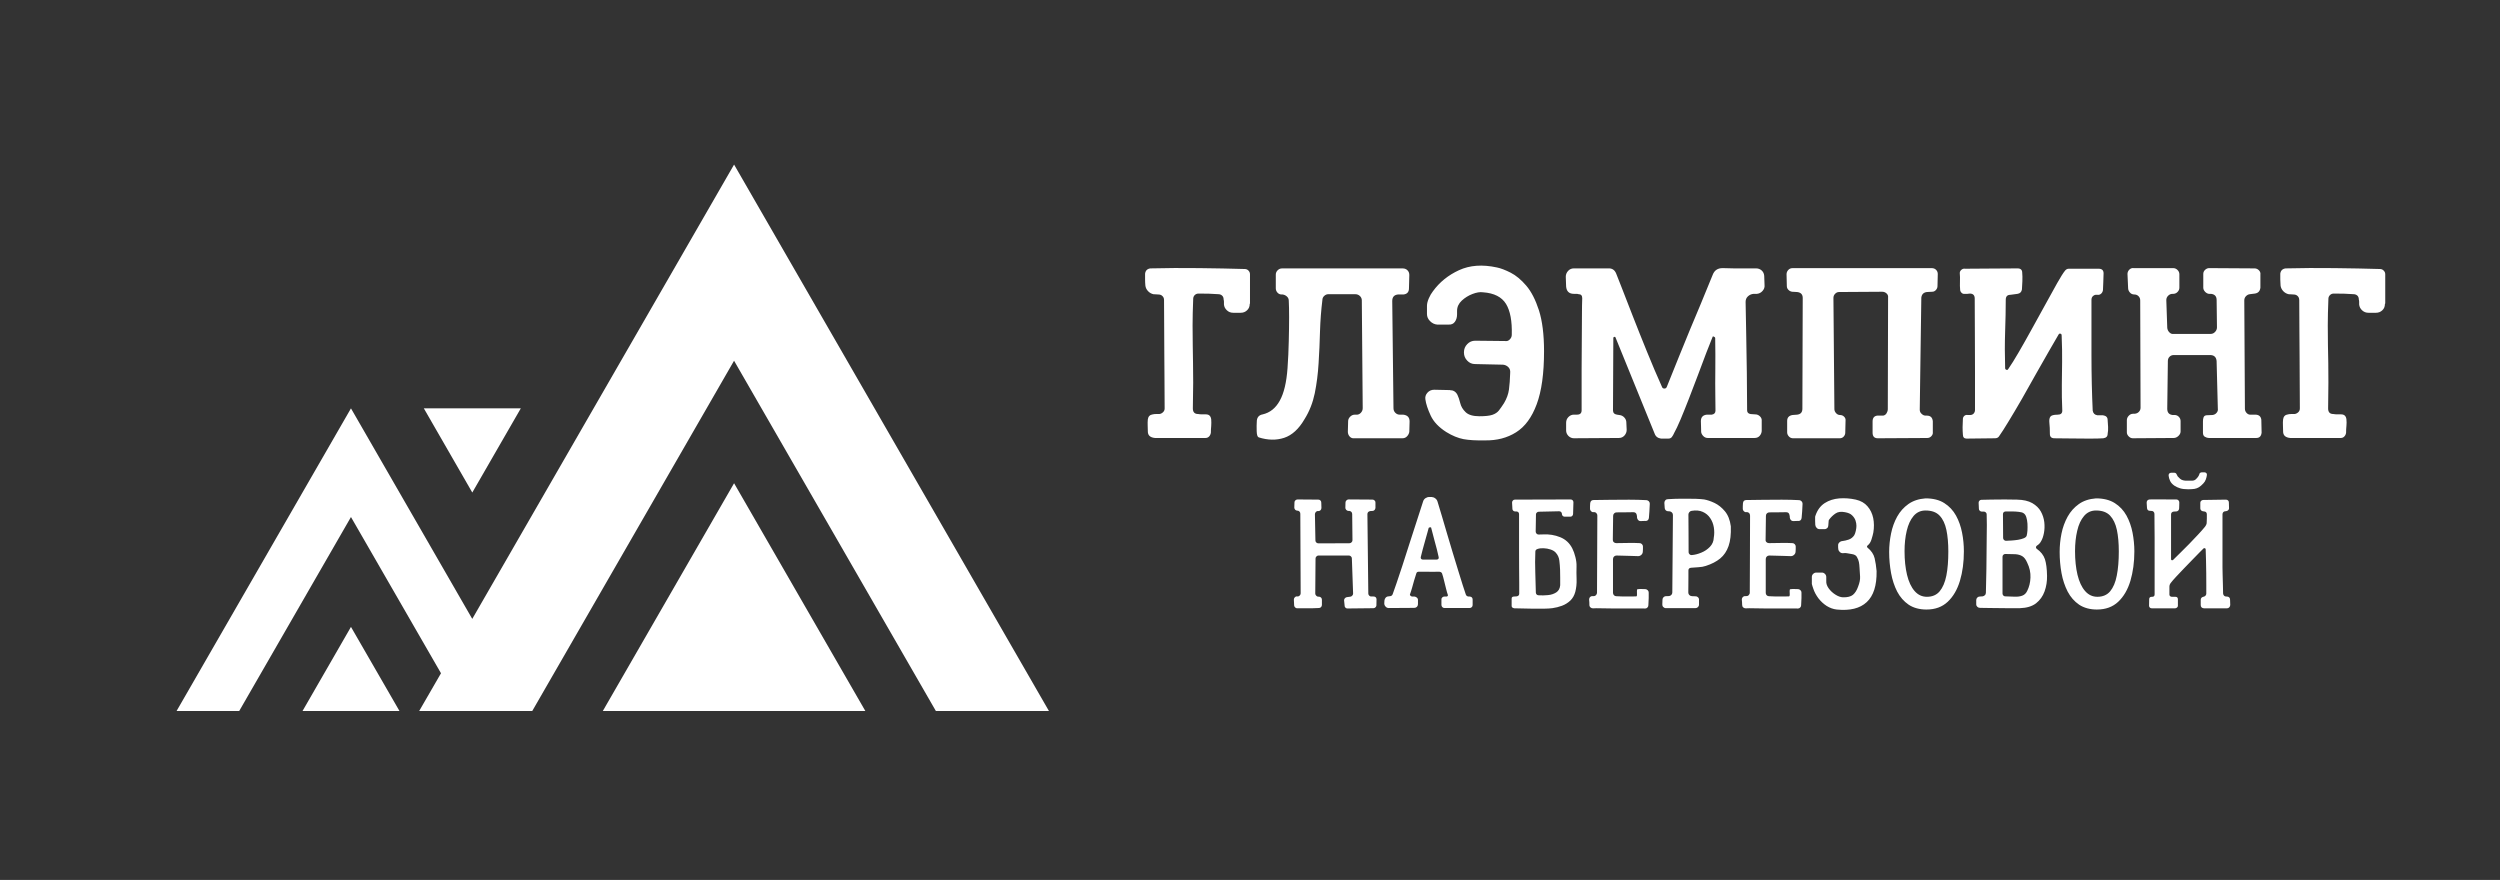
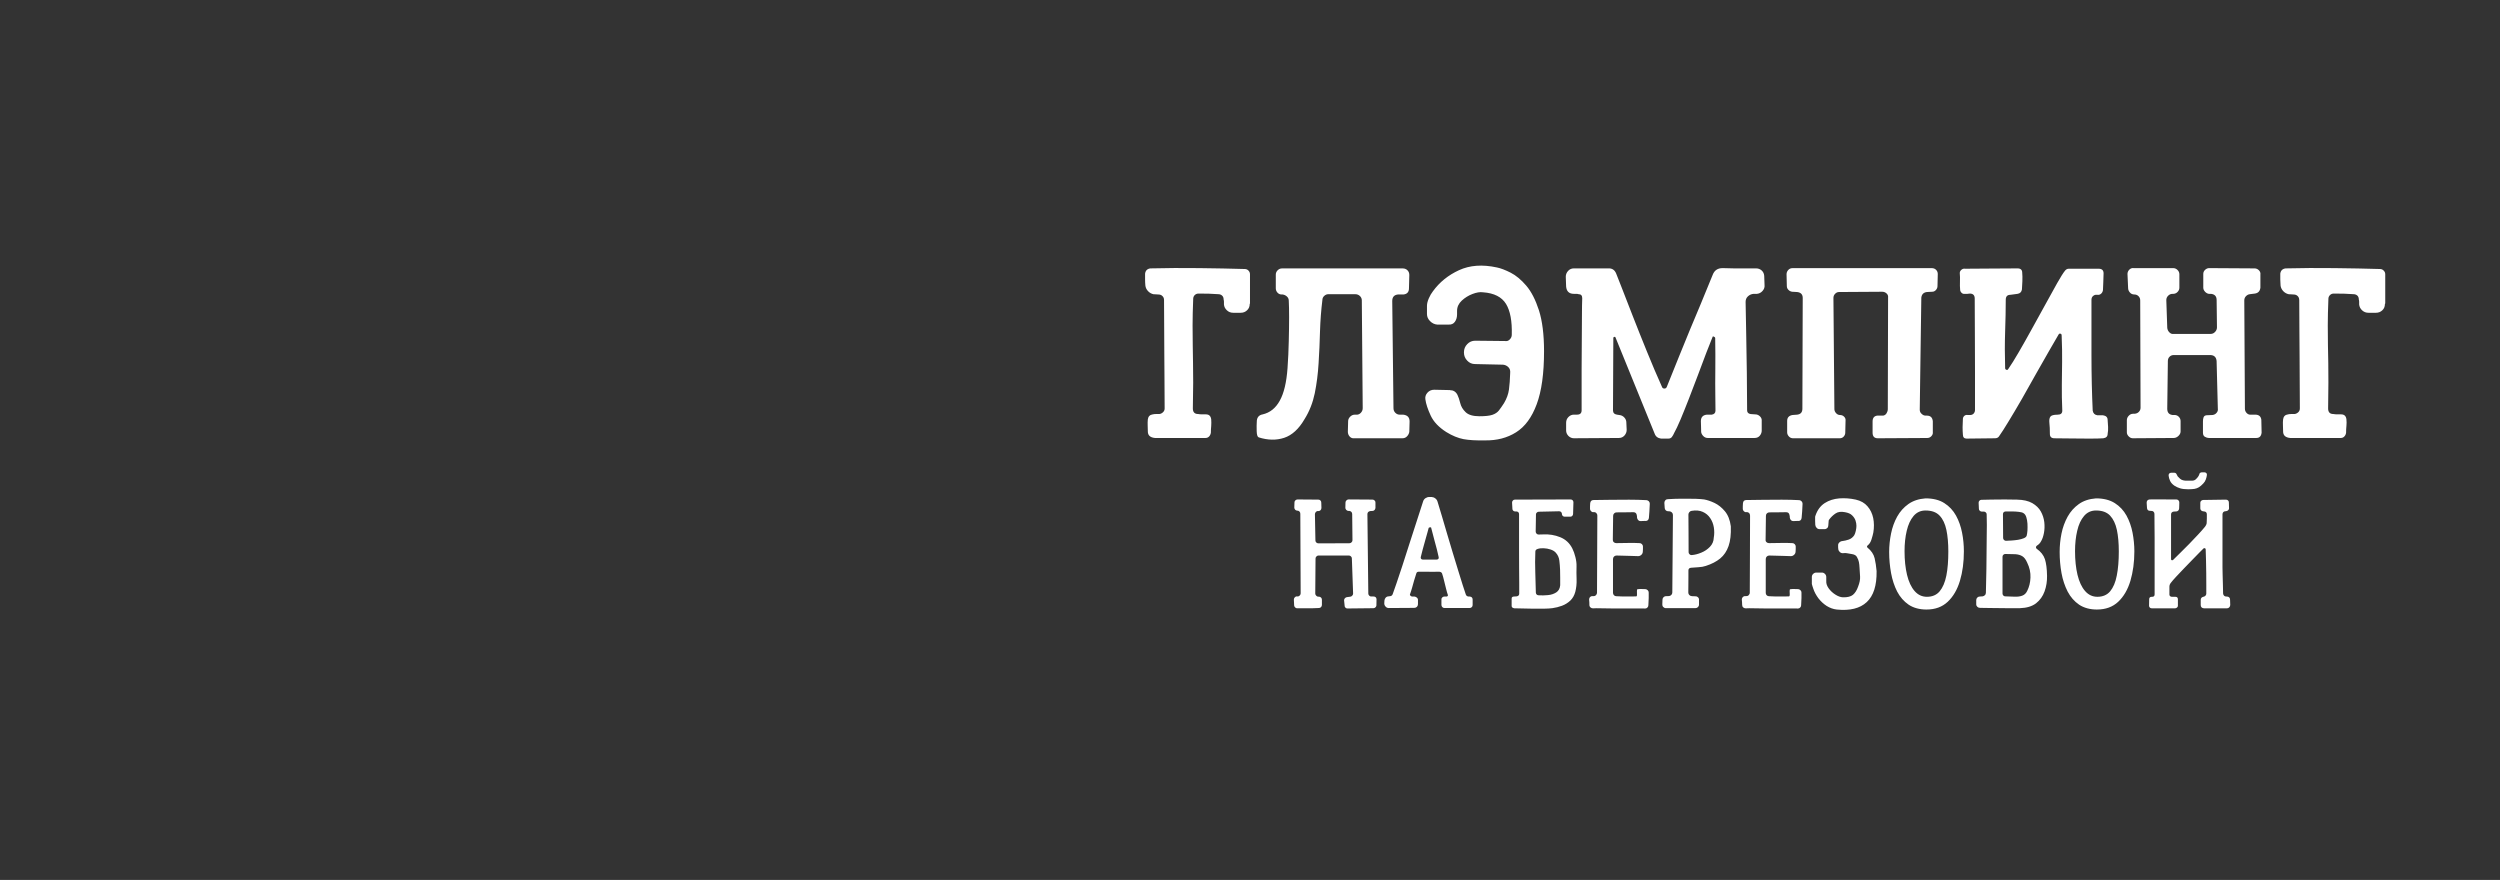
<svg xmlns="http://www.w3.org/2000/svg" width="1699" height="598" viewBox="0 0 1699 598" fill="none">
  <rect x="0" y="0" width="1699" height="598" fill="#333333" stroke="none" />
  <path d="M1475.39 321.28H1477.61C1478.38 321.28 1478.91 321.62 1479.18 322.24L1479.95 323.73C1479.95 323.81 1480.45 324.3 1481.52 325.3C1482.59 326.3 1484.24 326.75 1486.46 326.68C1487.88 326.68 1489.06 326.68 1490.02 326.64C1490.98 326.6 1491.74 326.26 1492.39 325.61C1493.58 324.5 1494.34 323.39 1494.69 322.24C1494.77 321.55 1495.3 321.13 1496.3 320.98H1498.1C1498.64 320.98 1499.1 321.17 1499.44 321.55C1499.82 321.93 1499.9 322.43 1499.78 323C1499.7 323.77 1499.47 324.68 1499.09 325.8C1498.71 326.87 1498.13 327.79 1497.33 328.6C1496.3 329.71 1495.3 330.55 1494.38 331.13C1493.46 331.67 1492.47 332.05 1491.39 332.24C1490.28 332.39 1488.86 332.51 1487.1 332.51C1484.84 332.51 1483 332.28 1481.62 331.86C1480.2 331.44 1478.9 330.83 1477.71 330.06C1476.29 329.06 1475.34 327.99 1474.8 326.81C1474.26 325.62 1473.92 324.44 1473.8 323.33C1473.72 322.76 1473.84 322.3 1474.14 321.91C1474.48 321.53 1474.87 321.3 1475.37 321.3L1475.39 321.28ZM1476.77 380.59C1478.03 379.33 1479.64 377.72 1481.63 375.8C1483.58 373.85 1485.65 371.82 1487.79 369.64C1489.93 367.46 1491.96 365.35 1493.84 363.28C1495.75 361.25 1497.25 359.53 1498.4 358.11C1498.74 357.69 1499.05 357.23 1499.28 356.73C1499.55 356.27 1499.66 355.77 1499.66 355.28C1499.74 354.51 1499.77 353.52 1499.77 352.37V349.57C1499.77 348.38 1499.16 347.69 1497.97 347.58L1497.13 347.47C1496.63 347.39 1496.21 347.2 1495.87 346.82C1495.53 346.48 1495.33 346.05 1495.33 345.56V341.88C1495.25 341.31 1495.44 340.81 1495.87 340.39C1496.3 339.97 1496.79 339.78 1497.32 339.78L1512.75 339.55C1513.29 339.55 1513.78 339.74 1514.17 340.09C1514.55 340.43 1514.74 340.89 1514.74 341.47L1514.85 345.26C1514.93 345.76 1514.77 346.22 1514.35 346.64C1513.97 347.06 1513.51 347.29 1512.93 347.37L1512.2 347.48C1511.7 347.48 1511.28 347.67 1510.94 348.05C1510.6 348.43 1510.4 348.93 1510.4 349.47V385.58C1510.4 387 1510.44 388.83 1510.51 391.09C1510.59 393.39 1510.62 395.65 1510.7 397.87C1510.78 400.09 1510.81 401.89 1510.81 403.31C1510.96 404.57 1511.61 405.26 1512.8 405.42H1513.57C1514.91 405.57 1515.56 406.3 1515.56 407.64L1515.67 411.12C1515.67 411.73 1515.44 412.27 1515.02 412.73C1514.6 413.19 1514.1 413.42 1513.45 413.42H1497.83C1496.38 413.31 1495.61 412.54 1495.61 411.2V407.75C1495.61 406.52 1496.26 405.8 1497.52 405.53C1498.09 405.45 1498.52 405.19 1498.9 404.76C1499.24 404.34 1499.4 403.88 1499.4 403.42V397.64C1499.4 395.23 1499.4 392.55 1499.36 389.64C1499.32 386.73 1499.28 383.82 1499.21 380.99C1499.13 378.16 1499.06 375.59 1498.98 373.33C1498.98 372.99 1498.83 372.72 1498.48 372.6C1498.1 372.45 1497.79 372.49 1497.52 372.71C1497.18 373.05 1496.29 373.94 1494.92 375.31C1493.58 376.73 1491.93 378.41 1490.02 380.33C1488.14 382.28 1486.19 384.27 1484.24 386.3C1482.25 388.33 1480.45 390.24 1478.84 392C1477.23 393.76 1476.04 395.1 1475.36 396.02C1474.67 396.86 1474.33 397.74 1474.33 398.66V403.83C1474.25 404.29 1474.37 404.71 1474.75 405.09C1475.09 405.43 1475.52 405.59 1476.01 405.59H1478.42C1479.53 405.59 1480.1 406.16 1480.1 407.31V411.64C1480.1 412.1 1479.95 412.52 1479.56 412.83C1479.22 413.14 1478.79 413.37 1478.3 413.4H1462.26C1461.8 413.4 1461.34 413.25 1461 412.9C1460.66 412.52 1460.5 412.1 1460.5 411.64L1460.58 407.31C1460.58 406.16 1461.15 405.59 1462.26 405.59H1462.6C1463.71 405.59 1464.28 405.05 1464.28 403.91V365.77C1464.28 362.09 1464.24 358.76 1464.2 355.85C1464.16 352.94 1464.16 350.72 1464.16 349.26C1464.16 348.69 1463.97 348.23 1463.62 347.84C1463.28 347.42 1462.82 347.23 1462.24 347.23L1461.09 347.15C1459.9 347.15 1459.21 346.5 1459.1 345.24L1458.87 341.64C1458.87 340.3 1459.56 339.57 1460.9 339.42C1462.2 339.38 1463.96 339.34 1466.15 339.38C1468.33 339.42 1470.63 339.42 1472.97 339.42H1479.06C1479.6 339.42 1480.09 339.65 1480.48 340.03C1480.86 340.41 1481.05 340.87 1481.05 341.45C1481.05 342.06 1481.01 342.79 1481.01 343.56C1480.97 344.33 1480.93 345.05 1480.93 345.67C1480.78 346.78 1480.16 347.43 1479.05 347.58L1477.33 347.66C1476.07 347.81 1475.45 348.5 1475.45 349.69V380.05C1475.45 380.36 1475.6 380.55 1475.87 380.7C1476.14 380.85 1476.44 380.81 1476.71 380.59H1476.77ZM1425.16 414.24C1420.34 414.24 1416.28 413.13 1412.98 410.95C1409.73 408.73 1407.12 405.74 1405.17 402.03C1403.26 398.28 1401.84 394.1 1401 389.47C1400.16 384.8 1399.74 380.05 1399.74 375.11C1399.74 370.9 1400.16 366.69 1401 362.55C1401.84 358.41 1403.26 354.59 1405.17 351.1C1407.12 347.62 1409.65 344.78 1412.79 342.56C1415.89 340.34 1419.8 339.04 1424.43 338.69C1429.56 338.69 1433.81 339.76 1437.22 341.91C1440.59 344.05 1443.23 346.89 1445.18 350.41C1447.09 353.93 1448.47 357.8 1449.28 362.01C1450.08 366.22 1450.51 370.47 1450.51 374.68C1450.51 382.07 1449.59 388.73 1447.83 394.74C1446.03 400.71 1443.27 405.46 1439.52 408.98C1435.81 412.46 1431.02 414.23 1425.16 414.23V414.24ZM1424.43 346.93C1421.14 346.93 1418.42 348.19 1416.31 350.68C1414.2 353.17 1412.63 356.5 1411.68 360.71C1410.68 364.88 1410.19 369.52 1410.19 374.57C1410.19 380.62 1410.76 385.98 1411.87 390.65C1413.02 395.36 1414.7 399 1417 401.64C1419.3 404.28 1422.09 405.58 1425.39 405.58C1429.03 405.58 1431.94 404.35 1434.04 401.87C1436.15 399.34 1437.68 395.82 1438.56 391.19C1439.48 386.6 1439.94 381.12 1439.94 374.8C1439.94 369.25 1439.52 364.35 1438.64 360.17C1437.76 356 1436.19 352.74 1434.01 350.41C1431.79 348.07 1428.61 346.93 1424.44 346.93H1424.43ZM1345.4 405.4L1347.31 405.29C1347.92 405.21 1348.46 404.95 1348.92 404.49C1349.38 404.07 1349.61 403.46 1349.61 402.77C1349.69 401.09 1349.76 398.79 1349.76 395.84C1349.8 392.93 1349.87 389.94 1349.95 386.88C1349.99 383.82 1350.03 381.29 1350.03 379.22C1350.03 373.4 1350.11 368.19 1350.18 363.67C1350.29 359.11 1350.29 354.44 1350.14 349.58C1350.14 349.01 1349.95 348.58 1349.6 348.28C1349.26 347.94 1348.83 347.74 1348.34 347.67H1346.77C1346.27 347.67 1345.85 347.48 1345.43 347.1C1345.05 346.72 1344.86 346.3 1344.86 345.8L1344.67 341.66C1344.67 341.12 1344.86 340.63 1345.24 340.24C1345.62 339.86 1346.08 339.67 1346.54 339.67C1348.19 339.59 1350.41 339.56 1353.32 339.52C1356.19 339.48 1359.25 339.44 1362.43 339.44C1365.61 339.44 1368.4 339.48 1370.74 339.55C1375.07 339.63 1378.55 340.43 1381.15 341.92C1383.75 343.45 1385.71 345.33 1386.97 347.62C1388.23 349.91 1389 352.33 1389.31 354.89C1389.58 357.46 1389.5 359.87 1389.08 362.13C1388.66 364.39 1388.05 366.19 1387.28 367.53C1386.86 368.37 1386.4 369.02 1385.9 369.52C1385.4 370.02 1384.9 370.44 1384.33 370.78C1383.91 371.05 1383.68 371.43 1383.64 371.89C1383.6 372.35 1383.79 372.69 1384.21 373C1386.97 374.95 1388.8 377.29 1389.72 380.01C1390.6 382.73 1391.1 386.52 1391.17 391.34C1391.25 395.09 1390.67 398.61 1389.49 401.91C1388.3 405.2 1386.35 407.92 1383.71 409.99C1381.03 412.06 1377.35 413.17 1372.72 413.32H1363.38C1359.82 413.32 1356.45 413.28 1353.2 413.21C1349.95 413.13 1347.42 413.1 1345.62 413.1C1344.89 413.1 1344.32 412.87 1343.82 412.41C1343.32 411.95 1343.05 411.38 1343.05 410.69V407.82C1343.05 407.21 1343.28 406.63 1343.74 406.14C1344.2 405.65 1344.77 405.41 1345.39 405.41L1345.4 405.4ZM1360.91 378.37V403.41C1360.91 403.87 1361.1 404.33 1361.45 404.71C1361.8 405.09 1362.22 405.28 1362.71 405.28C1365.05 405.36 1367.19 405.43 1369.14 405.51C1371.13 405.59 1372.85 405.36 1374.31 404.82C1375.8 404.28 1376.91 403.21 1377.68 401.6C1379.02 398.92 1379.79 395.9 1379.9 392.53C1380.05 389.12 1379.33 385.75 1377.68 382.38C1376.76 380.27 1375.69 378.82 1374.39 378.02C1373.09 377.22 1371.48 376.76 1369.64 376.64C1367.76 376.53 1365.5 376.49 1362.82 376.49C1362.32 376.49 1361.86 376.64 1361.48 377.03C1361.1 377.37 1360.91 377.83 1360.91 378.37ZM1361.21 349.46L1361.32 365.62C1361.32 366.12 1361.51 366.54 1361.89 366.92C1362.27 367.34 1362.73 367.53 1363.23 367.53C1364.23 367.53 1365.45 367.45 1366.98 367.34C1368.47 367.26 1370 367.07 1371.5 366.84C1373.03 366.57 1374.33 366.23 1375.41 365.77C1376.52 365.31 1377.17 364.7 1377.36 363.93C1377.59 363.09 1377.74 361.94 1377.86 360.48C1377.94 359.06 1377.94 357.49 1377.86 355.85C1377.75 354.2 1377.48 352.71 1377.06 351.41C1376.64 350.11 1375.99 349.23 1375.15 348.73C1374.54 348.31 1373.47 348 1371.93 347.85C1370.44 347.66 1368.83 347.58 1367.18 347.58H1363.01C1361.82 347.69 1361.21 348.35 1361.21 349.46ZM1309.33 414.24C1304.47 414.24 1300.41 413.13 1297.12 410.95C1293.87 408.73 1291.26 405.74 1289.31 402.03C1287.4 398.28 1286.02 394.1 1285.17 389.47C1284.33 384.8 1283.87 380.05 1283.87 375.11C1283.87 370.9 1284.33 366.69 1285.17 362.55C1286.01 358.41 1287.39 354.59 1289.31 351.1C1291.26 347.62 1293.79 344.78 1296.93 342.56C1300.07 340.34 1303.94 339.04 1308.57 338.69C1313.74 338.69 1317.99 339.76 1321.36 341.91C1324.73 344.05 1327.37 346.89 1329.32 350.41C1331.23 353.93 1332.61 357.8 1333.42 362.01C1334.26 366.22 1334.65 370.47 1334.65 374.68C1334.65 382.07 1333.77 388.73 1331.97 394.74C1330.17 400.71 1327.41 405.46 1323.66 408.98C1319.95 412.46 1315.16 414.23 1309.34 414.23L1309.33 414.24ZM1308.57 346.93C1305.28 346.93 1302.56 348.19 1300.45 350.68C1298.34 353.17 1296.81 356.5 1295.82 360.71C1294.82 364.88 1294.33 369.52 1294.33 374.57C1294.33 380.62 1294.9 385.98 1296.01 390.65C1297.16 395.36 1298.84 399 1301.14 401.64C1303.44 404.28 1306.23 405.58 1309.53 405.58C1313.21 405.58 1316.08 404.35 1318.18 401.87C1320.29 399.34 1321.82 395.82 1322.74 391.19C1323.66 386.6 1324.08 381.12 1324.08 374.8C1324.08 369.25 1323.66 364.35 1322.78 360.17C1321.9 356 1320.37 352.74 1318.15 350.41C1315.93 348.07 1312.75 346.93 1308.58 346.93H1308.57ZM1275.33 388.21C1275.48 397.9 1273.26 404.9 1268.63 409.19C1264.04 413.48 1257.22 415.16 1248.22 414.24C1245.85 413.97 1243.55 413.13 1241.4 411.79C1239.26 410.41 1237.42 408.69 1235.81 406.62C1234.24 404.51 1233.05 402.33 1232.29 400C1232.06 399.46 1231.91 398.89 1231.75 398.39C1231.64 397.85 1231.48 397.36 1231.33 396.86V392.11C1231.33 391.27 1231.64 390.54 1232.25 390C1232.82 389.43 1233.55 389.12 1234.39 389.12H1238.18C1238.98 389.12 1239.64 389.43 1240.25 390.04C1240.86 390.65 1241.13 391.34 1241.13 392.18V394.94C1241.02 396.47 1241.55 398.12 1242.74 399.8C1243.93 401.48 1245.46 402.9 1247.26 404.05C1249.1 405.24 1250.82 405.85 1252.43 405.93C1255.53 406.01 1257.79 405.43 1259.25 404.25C1260.7 403.02 1261.89 401.19 1262.77 398.66C1263.77 396.09 1264.23 393.84 1264.11 391.84C1264 389.81 1263.88 387.82 1263.73 385.75C1263.65 384.37 1263.54 383.11 1263.31 382C1263.12 380.93 1262.66 379.74 1261.93 378.48C1261.39 377.48 1260.32 376.87 1258.79 376.6C1257.22 376.29 1255.99 376.1 1255.08 375.95C1254.58 375.8 1253.66 375.8 1252.36 375.95C1251.56 375.95 1250.91 375.68 1250.33 375.15C1249.79 374.65 1249.41 374 1249.3 373.2C1249.22 372.7 1249.19 372.28 1249.19 371.9V370.79C1249.11 370.02 1249.38 369.34 1249.92 368.72C1250.49 368.15 1251.15 367.8 1251.95 367.72C1253.33 367.57 1254.82 367.22 1256.43 366.69C1258 366.12 1259.26 365.12 1260.18 363.7C1260.6 362.93 1260.95 361.94 1261.21 360.71C1261.48 359.48 1261.63 358.37 1261.63 357.38C1261.63 356.27 1261.44 355.04 1261.02 353.78C1260.6 352.52 1259.83 351.33 1258.72 350.26C1257.65 349.15 1256 348.46 1253.82 348.08C1251.14 347.54 1249 347.85 1247.35 349C1245.67 350.15 1244.25 351.53 1243.06 353.17C1242.87 353.36 1242.75 353.71 1242.75 354.13L1242.52 357.08C1242.52 357.77 1242.29 358.38 1241.79 358.88C1241.29 359.34 1240.72 359.61 1239.99 359.61H1236.62C1235.85 359.61 1235.16 359.34 1234.63 358.77C1234.06 358.2 1233.75 357.54 1233.67 356.74C1233.59 355.86 1233.56 354.94 1233.56 354.02V351.57C1233.56 351.11 1233.64 350.69 1233.79 350.42C1235.09 346.55 1237.24 343.72 1240.11 341.88C1242.98 340.04 1246.27 339.01 1249.99 338.7C1253.67 338.43 1257.42 338.7 1261.21 339.54C1264.58 340.31 1267.26 341.84 1269.17 344.1C1271.12 346.36 1272.39 349 1273.04 352.1C1273.65 355.2 1273.69 358.46 1273.12 361.9C1272.85 363.24 1272.43 364.81 1271.86 366.61C1271.32 368.41 1270.44 369.75 1269.26 370.67C1268.69 371.17 1268.65 371.67 1269.15 372.16C1271.75 374.27 1273.36 376.68 1274.01 379.4C1274.62 382.08 1275.08 385.03 1275.35 388.21H1275.33ZM1222.07 354.02C1221.57 354.02 1221.04 354.02 1220.42 354.06C1219.81 354.1 1219.23 354.14 1218.7 354.14C1218.05 354.14 1217.51 353.91 1217.09 353.45C1216.67 352.99 1216.44 352.42 1216.36 351.8C1216.36 351.53 1216.32 351.23 1216.32 350.88C1216.28 350.57 1216.21 350.27 1216.13 350C1215.94 348.74 1215.17 348.09 1213.83 348.09C1212.26 348.09 1210.42 348.13 1208.28 348.17C1206.14 348.21 1204.18 348.21 1202.42 348.21C1201.81 348.21 1201.23 348.44 1200.77 348.9C1200.31 349.36 1200.12 349.9 1200.12 350.55C1200.12 352.81 1200.08 355.45 1200.01 358.51C1199.93 361.57 1199.9 364.29 1199.9 366.7C1199.82 367.39 1200.01 367.96 1200.47 368.42C1200.93 368.88 1201.5 369.11 1202.23 369.11C1204.45 369.11 1207.05 369.07 1209.96 369C1212.87 368.92 1215.63 368.96 1218.15 369.11C1218.69 369.11 1219.22 369.34 1219.68 369.8C1220.14 370.26 1220.37 370.8 1220.37 371.41V373.21C1220.37 373.94 1220.33 374.55 1220.26 375.12C1220.18 375.89 1219.84 376.57 1219.19 377.11C1218.58 377.68 1217.85 377.95 1217.08 377.95C1215.74 377.91 1214.17 377.84 1212.29 377.8C1210.41 377.76 1208.61 377.72 1206.85 377.65C1205.09 377.57 1203.6 377.54 1202.41 377.54C1201.72 377.54 1201.15 377.77 1200.69 378.23C1200.23 378.69 1200 379.26 1200 379.99V402.89C1200 403.5 1200.19 404.08 1200.61 404.5C1201.03 404.96 1201.57 405.19 1202.22 405.19C1203.6 405.27 1205.21 405.34 1207.01 405.38H1212.14C1213.75 405.34 1214.97 405.3 1215.82 405.3C1216.16 405.22 1216.32 404.8 1216.32 404.04C1216.28 403.27 1216.24 402.47 1216.24 401.67C1216.24 400.87 1216.39 400.44 1216.66 400.44C1217.43 400.33 1218.31 400.25 1219.3 400.29C1220.29 400.33 1221.21 400.37 1222.06 400.37C1222.6 400.41 1223.13 400.68 1223.59 401.1C1224.05 401.52 1224.28 402.06 1224.28 402.67V406.46C1224.28 407.72 1224.2 409.37 1224.05 411.32C1224.05 411.89 1223.86 412.39 1223.44 412.85C1223.02 413.31 1222.52 413.54 1221.95 413.54C1218.58 413.46 1214.87 413.46 1210.88 413.5C1206.86 413.54 1202.92 413.54 1199.05 413.5C1195.18 413.46 1191.74 413.39 1188.71 413.35C1188.44 413.35 1188.06 413.35 1187.64 413.39C1187.22 413.43 1186.8 413.43 1186.38 413.43C1185.77 413.43 1185.19 413.24 1184.7 412.82C1184.21 412.4 1183.97 411.82 1183.97 411.14C1183.97 410.57 1183.93 409.95 1183.89 409.26C1183.89 408.61 1183.81 408.03 1183.74 407.54C1183.74 406.77 1184.01 406.16 1184.51 405.7C1185.01 405.24 1185.58 405.05 1186.31 405.13H1186.62C1187.31 405.17 1187.92 404.98 1188.42 404.48C1188.88 403.98 1189.15 403.45 1189.15 402.8C1189.15 394.41 1189.19 385.76 1189.26 376.8C1189.34 367.8 1189.34 359.03 1189.34 350.46C1189.34 349.69 1189.11 349.08 1188.61 348.62C1188.11 348.16 1187.5 347.97 1186.73 348.05C1186.16 348.13 1185.66 347.94 1185.2 347.51C1184.74 347.09 1184.47 346.59 1184.4 346.02V344.03C1184.4 343.34 1184.44 342.65 1184.51 342.04C1184.62 340.55 1185.43 339.82 1186.81 339.82C1190.18 339.74 1193.97 339.67 1198.18 339.67C1202.35 339.63 1206.6 339.59 1210.89 339.59C1215.18 339.59 1219.12 339.7 1222.8 339.9C1223.45 339.98 1223.95 340.24 1224.37 340.7C1224.79 341.16 1225.02 341.7 1225.02 342.35C1224.94 344.11 1224.87 345.83 1224.75 347.52C1224.64 349.2 1224.52 350.74 1224.37 352.04C1224.18 353.38 1223.41 354.07 1222.07 354.07V354.02ZM1132.06 405.17L1134.28 405.09C1134.89 405.01 1135.43 404.75 1135.85 404.29C1136.27 403.83 1136.5 403.29 1136.5 402.64L1136.92 349.99C1136.92 349.3 1136.69 348.73 1136.23 348.27C1135.77 347.81 1135.2 347.54 1134.47 347.47H1133.74C1133.05 347.47 1132.48 347.24 1132.02 346.78C1131.56 346.32 1131.33 345.78 1131.33 345.13L1131.1 341.76C1131.1 341.07 1131.33 340.46 1131.79 339.96C1132.25 339.46 1132.82 339.23 1133.55 339.23L1138.37 339C1138.37 339 1139.14 339 1140.59 338.96C1142.08 338.92 1143.92 338.92 1146.1 338.92C1148.28 338.92 1150.46 338.96 1152.61 339C1154.79 339.08 1156.63 339.23 1158.12 339.42C1160.23 339.8 1162.56 340.57 1165.17 341.79C1167.77 343.05 1170.15 344.93 1172.25 347.46C1174.36 349.99 1175.7 353.39 1176.27 357.68C1176.46 363.12 1175.96 367.56 1174.74 371.08C1173.51 374.6 1171.6 377.44 1169.04 379.54C1166.47 381.65 1163.22 383.33 1159.28 384.59C1157.82 385.09 1156.14 385.39 1154.34 385.47C1152.5 385.58 1150.78 385.7 1149.17 385.85C1148.02 386 1147.45 386.58 1147.45 387.65V392.55C1147.45 394.43 1147.45 396.26 1147.41 398.03C1147.37 399.83 1147.37 401.36 1147.37 402.62C1147.37 403.35 1147.6 403.92 1148.06 404.38C1148.52 404.84 1149.09 405.11 1149.78 405.15L1152.31 405.26C1153.04 405.26 1153.61 405.53 1154.07 405.99C1154.53 406.49 1154.72 407.06 1154.64 407.71V410.85C1154.64 411.58 1154.37 412.15 1153.91 412.61C1153.41 413.07 1152.8 413.3 1152.11 413.3H1132.16C1131.43 413.3 1130.86 413.03 1130.36 412.53C1129.86 412.03 1129.67 411.46 1129.71 410.73L1129.82 407.59C1129.82 406.94 1130.05 406.4 1130.47 405.94C1130.89 405.48 1131.43 405.21 1132.04 405.14L1132.06 405.17ZM1147.45 349.58C1147.45 353.68 1147.49 357.93 1147.53 362.33C1147.57 366.77 1147.57 371.1 1147.57 375.31C1147.57 375.81 1147.8 376.27 1148.22 376.69C1148.64 377.11 1149.14 377.3 1149.67 377.23C1151.74 377.08 1153.88 376.54 1156.18 375.58C1158.48 374.66 1160.43 373.32 1162.08 371.6C1163.73 369.88 1164.61 367.81 1164.68 365.4C1165.1 363.1 1165.1 360.77 1164.72 358.39C1164.34 356.05 1163.49 353.91 1162.23 352.07C1160.97 350.19 1159.28 348.78 1157.18 347.86C1155.07 346.9 1152.55 346.67 1149.6 347.17C1149.03 347.25 1148.53 347.51 1148.11 348.01C1147.69 348.51 1147.46 349.01 1147.46 349.58H1147.45ZM1118.24 354.02C1117.74 354.02 1117.21 354.02 1116.63 354.06C1116.02 354.1 1115.44 354.14 1114.87 354.14C1114.22 354.14 1113.72 353.91 1113.3 353.45C1112.88 352.99 1112.61 352.42 1112.53 351.8C1112.53 351.53 1112.53 351.23 1112.49 350.88C1112.45 350.57 1112.41 350.27 1112.34 350C1112.11 348.74 1111.34 348.09 1110 348.09C1108.47 348.09 1106.63 348.13 1104.49 348.17C1102.35 348.21 1100.39 348.21 1098.63 348.21C1097.98 348.21 1097.44 348.44 1096.98 348.9C1096.52 349.36 1096.29 349.9 1096.29 350.55C1096.29 352.81 1096.25 355.45 1096.18 358.51C1096.1 361.57 1096.07 364.29 1096.07 366.7C1096.03 367.39 1096.22 367.96 1096.68 368.42C1097.14 368.88 1097.71 369.11 1098.4 369.11C1100.66 369.11 1103.22 369.07 1106.17 369C1109.08 368.92 1111.8 368.96 1114.33 369.11C1114.9 369.11 1115.4 369.34 1115.86 369.8C1116.32 370.26 1116.55 370.8 1116.55 371.41V373.21C1116.55 373.94 1116.51 374.55 1116.44 375.12C1116.36 375.89 1116.02 376.57 1115.41 377.11C1114.76 377.68 1114.07 377.95 1113.3 377.95C1111.96 377.91 1110.35 377.84 1108.48 377.8C1106.64 377.76 1104.8 377.72 1103.04 377.65C1101.28 377.57 1099.82 377.54 1098.64 377.54C1097.91 377.54 1097.34 377.77 1096.88 378.23C1096.42 378.69 1096.19 379.26 1096.19 379.99V402.89C1096.19 403.5 1096.42 404.08 1096.84 404.5C1097.26 404.96 1097.8 405.19 1098.41 405.19C1099.83 405.27 1101.43 405.34 1103.2 405.38H1108.33C1109.94 405.34 1111.2 405.3 1112.04 405.3C1112.38 405.22 1112.54 404.8 1112.5 404.04C1112.46 403.27 1112.46 402.47 1112.46 401.67C1112.46 400.87 1112.57 400.44 1112.88 400.44C1113.65 400.33 1114.53 400.25 1115.52 400.29C1116.48 400.33 1117.4 400.37 1118.24 400.37C1118.81 400.41 1119.31 400.68 1119.77 401.1C1120.23 401.52 1120.46 402.06 1120.46 402.67V406.46C1120.46 407.72 1120.38 409.37 1120.23 411.32C1120.23 411.89 1120.04 412.39 1119.62 412.85C1119.2 413.31 1118.7 413.54 1118.13 413.54C1114.76 413.46 1111.08 413.46 1107.06 413.5C1103.04 413.54 1099.1 413.54 1095.23 413.5C1091.36 413.46 1087.92 413.39 1084.89 413.35C1084.62 413.35 1084.28 413.35 1083.86 413.39C1083.44 413.43 1083.02 413.43 1082.6 413.43C1081.95 413.43 1081.37 413.24 1080.92 412.82C1080.42 412.4 1080.15 411.82 1080.15 411.14C1080.15 410.57 1080.15 409.95 1080.11 409.26C1080.07 408.61 1080.03 408.03 1079.96 407.54C1079.96 406.77 1080.19 406.16 1080.69 405.7C1081.19 405.24 1081.8 405.05 1082.49 405.13H1082.8C1083.53 405.17 1084.1 404.98 1084.6 404.48C1085.1 403.98 1085.33 403.45 1085.33 402.8C1085.33 394.41 1085.37 385.76 1085.44 376.8C1085.52 367.8 1085.55 359.03 1085.55 350.46C1085.55 349.69 1085.28 349.08 1084.82 348.62C1084.32 348.16 1083.67 347.97 1082.91 348.05C1082.34 348.13 1081.84 347.94 1081.38 347.51C1080.92 347.09 1080.65 346.59 1080.58 346.02V344.03C1080.58 343.34 1080.62 342.65 1080.69 342.04C1080.84 340.55 1081.61 339.82 1083.03 339.82C1086.4 339.74 1090.19 339.67 1094.36 339.67C1098.53 339.63 1102.78 339.59 1107.07 339.59C1111.36 339.59 1115.34 339.7 1118.98 339.9C1119.63 339.98 1120.17 340.24 1120.59 340.7C1121.01 341.16 1121.2 341.7 1121.2 342.35C1121.12 344.11 1121.05 345.83 1120.93 347.52C1120.85 349.2 1120.7 350.74 1120.59 352.04C1120.36 353.38 1119.59 354.07 1118.25 354.07L1118.24 354.02ZM1069.3 341.34L1069.07 349.27C1069.07 349.77 1068.88 350.19 1068.53 350.57C1068.19 350.95 1067.76 351.14 1067.27 351.14H1063.36C1062.86 351.14 1062.44 350.99 1062.06 350.64C1061.68 350.26 1061.49 349.84 1061.49 349.38C1061.49 348.81 1061.3 348.35 1060.95 348C1060.61 347.62 1060.15 347.46 1059.57 347.46L1045.75 347.77C1045.25 347.77 1044.83 347.96 1044.45 348.31C1044.03 348.65 1043.84 349.08 1043.84 349.57C1043.84 350.76 1043.8 352.52 1043.76 354.85C1043.68 357.15 1043.65 359.29 1043.65 361.17C1043.65 361.74 1043.84 362.24 1044.22 362.66C1044.6 363.08 1045.1 363.27 1045.64 363.27C1046.14 363.27 1046.64 363.27 1047.17 363.23C1047.71 363.19 1048.2 363.19 1048.7 363.19C1052.8 362.96 1056.66 363.61 1060.3 365.07C1063.98 366.56 1066.69 369.09 1068.53 372.69C1069.37 374.37 1070.1 376.33 1070.64 378.59C1071.21 380.85 1071.48 382.95 1071.41 384.91C1071.33 387.74 1071.33 390.65 1071.45 393.68C1071.56 396.7 1071.26 399.54 1070.57 402.22C1069.92 404.63 1068.81 406.58 1067.2 408.15C1065.55 409.68 1063.68 410.87 1061.53 411.67C1059.38 412.47 1057.2 413.01 1054.94 413.32C1053.45 413.51 1051.53 413.63 1049.2 413.66C1046.83 413.7 1044.34 413.7 1041.73 413.66C1039.13 413.62 1036.71 413.58 1034.46 413.51C1032.2 413.43 1030.44 413.4 1029.18 413.4C1028.72 413.36 1028.26 413.17 1027.88 412.94C1027.5 412.71 1027.31 412.33 1027.31 411.83V406.97C1027.23 405.94 1027.81 405.4 1028.99 405.4L1030.67 405.29C1031.86 405.14 1032.47 404.52 1032.47 403.41V396.59C1032.47 393.53 1032.43 390 1032.39 385.98C1032.35 381.96 1032.35 377.79 1032.35 373.46V349.45C1032.35 348.34 1031.74 347.69 1030.55 347.57H1029.59C1029.13 347.57 1028.71 347.38 1028.33 347.03C1027.99 346.69 1027.83 346.26 1027.83 345.77L1027.6 341.56C1027.6 340.99 1027.79 340.49 1028.17 340.11C1028.55 339.73 1029.01 339.54 1029.51 339.54L1067.38 339.43C1067.95 339.43 1068.41 339.62 1068.76 339.97C1069.1 340.31 1069.3 340.77 1069.3 341.35V341.34ZM1060.31 397.78V392.69C1060.31 390.89 1060.27 389.09 1060.23 387.25C1060.15 385.22 1060 383.11 1059.73 381.01C1059.5 378.9 1058.66 377.07 1057.24 375.53C1056.4 374.61 1055.25 373.92 1053.72 373.42C1052.23 372.92 1050.66 372.65 1049.01 372.58C1047.4 372.5 1045.99 372.69 1044.8 373.12C1043.88 373.46 1043.42 374.04 1043.42 374.88C1043.23 379.63 1043.19 384.3 1043.38 388.93C1043.57 393.56 1043.69 398.2 1043.76 402.75C1043.87 403.82 1044.45 404.4 1045.44 404.55C1047.62 404.7 1049.8 404.66 1051.99 404.44C1054.17 404.25 1056.05 403.6 1057.62 402.6C1059.19 401.57 1060.11 399.96 1060.3 397.78H1060.31ZM971.359 337.74H972.849C973.849 337.82 974.689 338.12 975.419 338.7C976.189 339.27 976.679 340 976.949 340.92C977.789 343.6 978.789 346.82 979.859 350.57C980.969 354.36 982.119 358.38 983.419 362.67C984.679 366.96 985.949 371.21 987.249 375.5C988.549 379.75 989.779 383.77 990.959 387.64C992.109 391.47 993.139 394.8 994.059 397.63C994.979 400.5 995.669 402.61 996.169 404.02C996.509 404.94 997.199 405.4 998.159 405.4H998.809C1000.15 405.55 1000.8 406.24 1000.8 407.51V411.19C1000.8 411.76 1000.61 412.26 1000.19 412.64C999.769 413.02 999.269 413.21 998.699 413.21H981.619C981.049 413.21 980.589 412.98 980.169 412.56C979.789 412.14 979.599 411.64 979.599 411.11V407.51C979.519 406.94 979.709 406.44 980.139 406.02C980.559 405.6 981.059 405.41 981.629 405.41H983.079C983.419 405.41 983.689 405.26 983.879 404.99C984.029 404.72 984.069 404.42 983.919 404.15C983.579 403.23 983.189 401.89 982.769 400.17C982.349 398.45 981.889 396.65 981.429 394.77C981.009 392.86 980.509 391.17 980.009 389.68C979.669 388.91 978.899 388.53 977.709 388.53C975.719 388.61 973.459 388.61 970.889 388.57C968.319 388.53 966.099 388.53 964.299 388.53C963.299 388.53 962.689 388.95 962.499 389.79C961.929 391.55 961.429 393.16 961.009 394.58C960.589 396.03 960.129 397.68 959.629 399.52C959.519 400.06 959.289 400.78 958.979 401.66C958.639 402.54 958.369 403.34 958.179 404.03C958.099 404.3 958.259 404.6 958.599 404.87C958.939 405.14 959.249 405.33 959.559 405.41H961.239C961.929 405.49 962.539 405.75 963.039 406.25C963.499 406.75 963.729 407.32 963.649 408.05V410.58C963.649 411.27 963.419 411.88 962.919 412.38C962.419 412.88 961.809 413.11 961.119 413.11L943.809 413.22C942.969 413.22 942.239 412.91 941.669 412.26C941.059 411.65 940.749 410.88 940.749 410.04L940.859 408.16C940.939 407.36 941.199 406.71 941.739 406.13C942.279 405.59 942.929 405.29 943.689 405.29L944.459 405.18C945.419 405.18 946.109 404.72 946.449 403.84C947.019 402.35 947.869 399.93 949.019 396.53C950.209 393.16 951.509 389.18 952.999 384.62C954.459 380.06 956.019 375.2 957.669 370.07C959.349 364.94 960.959 359.85 962.609 354.79C964.219 349.77 965.709 345.1 967.129 340.81C967.399 339.85 967.969 339.09 968.779 338.55C969.589 338.01 970.429 337.75 971.349 337.75L971.359 337.74ZM977.719 378.6C977.409 377.11 977.029 375.35 976.489 373.32C975.949 371.29 975.419 369.22 974.839 367.16C974.299 365.09 973.809 363.25 973.419 361.72C973.039 360.19 972.769 359.15 972.619 358.66C972.619 358.47 972.509 358.35 972.199 358.35L971.469 358.46C971.279 358.46 971.089 358.54 970.929 358.77C970.819 359.27 970.509 360.3 970.089 361.87C969.669 363.44 969.169 365.28 968.559 367.31C967.989 369.34 967.409 371.37 966.879 373.36C966.339 375.39 965.919 377.07 965.579 378.49C965.429 378.99 965.499 379.41 965.769 379.75C966.079 380.09 966.419 380.29 966.839 380.29H976.339C976.839 380.29 977.219 380.14 977.489 379.83C977.799 379.49 977.829 379.1 977.719 378.6ZM935.489 407.2L935.409 411.53C935.329 412.03 935.099 412.45 934.719 412.79C934.339 413.13 933.879 413.33 933.379 413.33L915.769 413.52C914.849 413.52 914.239 413.06 913.859 412.14L913.439 407.93C913.439 407.36 913.669 406.9 914.049 406.51C914.429 406.13 914.849 405.9 915.349 405.82L917.689 405.51C918.229 405.43 918.689 405.17 919.029 404.74C919.409 404.32 919.569 403.86 919.569 403.4L918.729 379.55C918.729 378.98 918.539 378.52 918.119 378.13C917.699 377.71 917.199 377.52 916.629 377.52H896.069C895.569 377.52 895.109 377.71 894.689 378.13C894.269 378.51 894.039 378.97 894.039 379.55L893.849 403.4C893.849 403.86 894.039 404.32 894.419 404.74C894.799 405.16 895.259 405.43 895.719 405.51H896.489C897.029 405.59 897.489 405.78 897.869 406.2C898.209 406.58 898.369 407.04 898.369 407.62V411.1C898.369 411.64 898.179 412.13 897.799 412.55C897.419 412.97 896.959 413.2 896.379 413.2L891.329 413.39H881.489C881.029 413.39 880.569 413.2 880.149 412.78C879.729 412.36 879.499 411.9 879.499 411.4L879.309 407.49C879.309 406.92 879.499 406.42 879.919 405.96C880.339 405.5 880.839 405.27 881.409 405.27L881.829 405.38C882.369 405.38 882.859 405.15 883.279 404.73C883.699 404.31 883.929 403.81 883.929 403.28L883.699 349.14C883.699 348.57 883.509 348.07 883.129 347.65C882.749 347.23 882.289 347.04 881.709 347.04C881.059 347.04 880.559 346.81 880.179 346.39C879.799 345.97 879.609 345.47 879.609 344.94L879.719 341.46C879.719 340.89 879.909 340.43 880.329 340.04C880.749 339.66 881.249 339.43 881.819 339.43L895.949 339.54C896.519 339.54 896.979 339.73 897.369 340.11C897.749 340.49 897.939 340.99 897.939 341.56L898.049 345.12C898.049 345.77 897.859 346.31 897.439 346.73C897.019 347.15 896.519 347.34 895.949 347.34H895.719C895.179 347.26 894.689 347.45 894.269 347.91C893.849 348.37 893.619 348.91 893.619 349.44L893.959 367.28C893.959 367.85 894.149 368.31 894.569 368.7C894.989 369.08 895.489 369.27 896.059 369.27L917.039 369.19C917.609 369.19 918.109 368.96 918.529 368.54C918.949 368.12 919.139 367.66 919.139 367.16L918.949 349.36C918.949 348.79 918.759 348.29 918.409 347.91C918.059 347.53 917.609 347.3 917.029 347.22H916.299C915.729 347.18 915.269 346.91 914.879 346.49C914.499 346.07 914.309 345.61 914.309 345.11L914.389 341.55C914.389 340.98 914.619 340.48 915.039 340.06C915.459 339.64 915.959 339.41 916.499 339.41L932.769 339.52C933.309 339.52 933.799 339.75 934.219 340.17C934.639 340.59 934.829 341.09 934.759 341.62V345.22C934.679 345.72 934.489 346.14 934.189 346.56C933.879 346.94 933.419 347.17 932.889 347.21L931.169 347.32C929.909 347.59 929.289 348.32 929.289 349.43L929.899 403.38C929.899 403.92 930.129 404.41 930.549 404.83C930.969 405.25 931.469 405.44 931.999 405.37H933.379C934.639 405.37 935.369 405.98 935.489 407.17V407.2ZM1562.53 203.74C1562.53 202.74 1562.19 201.9 1561.5 201.21C1560.77 200.48 1559.85 200.14 1558.74 200.14C1558.17 200.14 1557.63 200.1 1557.06 200.03C1556.49 199.99 1555.91 199.95 1555.38 199.95C1553.96 199.64 1552.74 198.95 1551.67 197.84C1550.64 196.69 1550.02 195.43 1549.87 194.01C1549.76 192.48 1549.68 191.1 1549.68 189.91V186C1549.95 183.89 1551.13 182.71 1553.28 182.4C1564.23 182.13 1575.3 182.06 1586.4 182.21C1597.5 182.32 1607.84 182.55 1617.41 182.82C1618.41 182.82 1619.25 183.16 1619.94 183.89C1620.67 184.58 1621.01 185.42 1621.01 186.42V205.83C1621.01 206.25 1620.93 206.52 1620.78 206.67C1620.78 208.35 1620.21 209.77 1619.02 210.88C1617.79 212.03 1616.38 212.56 1614.69 212.56H1609.6C1607.92 212.56 1606.5 212.02 1605.27 210.88C1604.08 209.77 1603.43 208.43 1603.28 206.9V205.1C1603.28 204.6 1603.2 204.07 1603.05 203.49C1603.05 202.38 1602.71 201.5 1602.02 200.85C1601.29 200.24 1600.45 199.93 1599.49 199.93C1596.81 199.78 1594.67 199.66 1593.06 199.59C1591.41 199.55 1589.08 199.51 1585.98 199.51C1584.98 199.51 1584.14 199.85 1583.45 200.54C1582.72 201.27 1582.38 202.11 1582.38 203.07C1582.11 209.96 1581.96 215.97 1581.96 221.03C1581.96 226.09 1582 230.64 1582.07 234.62C1582.15 238.64 1582.22 242.66 1582.3 246.68C1582.34 250.66 1582.38 255.14 1582.38 260.08C1582.38 265.02 1582.3 270.84 1582.19 277.58C1582.19 280.11 1583.38 281.37 1585.75 281.37C1586.59 281.52 1587.47 281.6 1588.39 281.6H1591.03C1593.14 281.6 1594.36 282.71 1594.63 284.97C1594.78 286.5 1594.78 288.03 1594.63 289.49C1594.48 290.98 1594.4 292.51 1594.4 294.05C1594.29 295.05 1593.9 295.89 1593.25 296.58C1592.64 297.27 1591.8 297.65 1590.84 297.65H1556.42C1553.2 297.34 1551.6 295.89 1551.6 293.21C1551.6 291.95 1551.56 290.57 1551.49 289.07C1551.41 287.62 1551.45 286.24 1551.6 284.97C1551.87 282.98 1552.98 281.87 1554.97 281.6C1555.66 281.45 1556.35 281.37 1557.08 281.37H1559.38C1560.38 281.26 1561.22 280.8 1561.95 280.11C1562.64 279.42 1562.98 278.58 1562.98 277.58C1562.98 269.27 1562.94 262.3 1562.87 256.67C1562.83 251.04 1562.79 245.8 1562.79 240.97C1562.79 236.14 1562.75 230.79 1562.68 225.04C1562.6 219.26 1562.57 212.14 1562.57 203.71L1562.53 203.74ZM1536.8 285.4L1536.99 294.05C1536.72 296.42 1535.54 297.65 1533.43 297.65H1501.11C1500.27 297.65 1499.39 297.38 1498.51 296.88C1497.59 296.38 1497.13 295.46 1497.13 294.05V286.43C1497.13 285.32 1497.24 284.36 1497.55 283.6C1497.82 282.83 1498.47 282.37 1499.43 282.22L1503.68 282.03C1504.79 281.88 1505.71 281.38 1506.4 280.54C1507.13 279.7 1507.4 278.78 1507.24 277.78L1506.4 245.31C1506.13 242.63 1504.64 241.29 1501.96 241.29H1477.3C1476.15 241.29 1475.19 241.67 1474.43 242.44C1473.67 243.21 1473.28 244.16 1473.28 245.31L1472.86 277.78C1472.86 280.35 1474.05 281.72 1476.46 282.03H1478.14C1479.25 282.14 1480.17 282.6 1480.86 283.41C1481.59 284.18 1481.93 285.13 1481.93 286.24V293.21C1481.93 294.32 1481.43 295.35 1480.44 296.27C1479.48 297.19 1478.41 297.65 1477.3 297.65L1449.43 297.84C1448.43 297.84 1447.52 297.42 1446.67 296.58C1445.83 295.74 1445.41 294.82 1445.41 293.82V285.59C1445.41 284.48 1445.83 283.45 1446.67 282.57C1447.51 281.65 1448.51 281.19 1449.66 281.19C1451.19 281.3 1452.42 280.96 1453.34 280.12C1454.26 279.28 1454.72 278.28 1454.72 277.17L1454.49 204.15C1454.49 203 1454.11 202.08 1453.34 201.28C1452.57 200.51 1451.62 200.13 1450.51 200.13C1449.25 200.13 1448.21 199.67 1447.45 198.75C1446.65 197.83 1446.26 196.84 1446.26 195.69L1445.84 186.19C1445.84 185.08 1446.26 184.08 1447.1 183.24C1447.94 182.4 1448.94 182.05 1450.09 182.21H1476.89C1478 182.21 1479 182.63 1479.84 183.47C1480.68 184.31 1481.1 185.27 1481.1 186.42V195.49C1481.1 196.6 1480.68 197.6 1479.84 198.44C1479 199.28 1478 199.7 1476.89 199.7H1476.47C1475.32 199.7 1474.33 200.12 1473.48 200.96C1472.64 201.8 1472.22 202.8 1472.22 203.91L1472.87 222.9C1473.02 224.05 1473.48 225.04 1474.33 225.89C1475.17 226.73 1476.09 227.08 1477.09 226.92H1502.44C1503.55 226.92 1504.55 226.46 1505.39 225.54C1506.23 224.62 1506.65 223.63 1506.65 222.48L1506.42 203.91C1506.42 201.38 1505.16 200 1502.63 199.7H1501.14C1500.18 199.55 1499.3 199.09 1498.54 198.25C1497.74 197.37 1497.35 196.49 1497.35 195.49V186.19C1497.35 185.08 1497.77 184.12 1498.61 183.36C1499.45 182.59 1500.37 182.21 1501.37 182.21L1532.19 182.4C1533.3 182.4 1534.3 182.82 1535.14 183.66C1535.98 184.5 1536.33 185.5 1536.17 186.61V195.49C1535.9 197.86 1534.64 199.2 1532.38 199.51L1529.01 199.93C1528.01 200.04 1527.13 200.5 1526.37 201.27C1525.6 202.07 1525.22 202.99 1525.22 204.14L1525.64 277.77C1525.64 278.92 1526.06 279.91 1526.9 280.76C1527.74 281.6 1528.74 281.95 1529.85 281.79H1532.61C1535.14 281.79 1536.55 282.98 1536.82 285.39L1536.8 285.4ZM1364.81 250.79C1366.76 247.99 1369.17 244.13 1371.97 239.3C1374.8 234.44 1377.75 229.19 1380.85 223.56C1383.95 217.93 1387.01 212.38 1390.04 206.9C1393.06 201.39 1395.74 196.56 1398.04 192.43C1400.38 188.29 1402.18 185.42 1403.44 183.89C1404.13 183.05 1404.97 182.63 1405.97 182.63H1426.22C1428.48 182.63 1429.59 183.66 1429.59 185.77C1429.59 187.61 1429.51 189.6 1429.4 191.7C1429.25 193.81 1429.17 195.64 1429.17 197.18C1429.02 198.18 1428.6 198.98 1427.91 199.59C1427.22 200.24 1426.38 200.47 1425.38 200.36H1425.15C1424.19 200.21 1423.31 200.44 1422.55 201.09C1421.75 201.7 1421.36 202.58 1421.36 203.73V241.6C1421.36 254.89 1421.67 267.41 1422.2 279.08C1422.51 280.88 1423.54 281.95 1425.38 282.22H1429.17C1431.28 282.53 1432.35 283.56 1432.35 285.4C1432.5 286.82 1432.58 288.39 1432.66 290.15C1432.74 291.91 1432.62 293.48 1432.35 294.9C1432.35 296.58 1431.35 297.58 1429.4 297.85C1427.41 298 1424.27 298.08 1419.98 298.08C1415.69 298.08 1411.33 298.04 1406.92 297.97C1402.48 297.89 1398.92 297.86 1396.24 297.86C1394.13 297.86 1393.1 296.86 1393.1 294.91C1393.1 291.81 1392.99 289.32 1392.76 287.41C1392.57 285.53 1392.76 284.12 1393.41 283.2C1394.02 282.28 1395.71 281.82 1398.35 281.82C1400.49 281.82 1401.53 280.9 1401.53 279.1C1401.26 272.74 1401.15 267 1401.22 261.79C1401.3 256.58 1401.33 251.3 1401.41 245.94C1401.49 240.62 1401.37 234.61 1401.1 228.02C1401.1 227.29 1400.83 226.87 1400.26 226.76C1399.69 226.61 1399.26 226.84 1399 227.37C1397.47 230.05 1395.32 233.73 1392.57 238.47C1389.81 243.18 1386.87 248.39 1383.69 254.05C1380.55 259.75 1377.33 265.42 1374.12 271.05C1370.87 276.68 1367.88 281.73 1365.12 286.25C1362.4 290.77 1360.18 294.21 1358.5 296.59C1357.93 297.43 1357.01 297.85 1355.74 297.85C1352.06 297.85 1348.92 297.89 1346.24 297.96C1343.56 298.04 1340.34 298.07 1336.51 298.07C1334.83 298.07 1333.98 297.15 1333.98 295.31C1333.71 292.21 1333.71 288.69 1333.98 284.74C1333.98 283.9 1334.32 283.21 1334.94 282.63C1335.59 282.09 1336.32 281.86 1337.16 282.02H1338.42C1339.53 282.13 1340.45 281.87 1341.18 281.18C1341.87 280.45 1342.21 279.61 1342.21 278.65V252.58C1342.21 244.5 1342.17 236.42 1342.13 228.42C1342.05 220.38 1342.02 211.88 1342.02 202.88C1342.02 200.62 1340.87 199.51 1338.65 199.51C1338.08 199.62 1337.54 199.7 1337.04 199.7H1335.47C1334.47 199.85 1333.67 199.59 1333.06 198.97C1332.41 198.32 1332.1 197.59 1332.1 196.75C1331.95 195.22 1331.91 193.38 1331.99 191.27C1332.07 189.16 1332.03 187.4 1331.88 185.99C1331.77 184.99 1332.07 184.15 1332.84 183.46C1333.61 182.73 1334.49 182.46 1335.48 182.62H1336.97C1341.3 182.62 1346.66 182.58 1352.97 182.51C1359.33 182.43 1365.38 182.4 1371.12 182.4C1373.23 182.4 1374.3 183.4 1374.3 185.35C1374.45 186.92 1374.49 188.8 1374.41 191.05C1374.33 193.31 1374.22 195.22 1374.1 196.75C1373.79 198.43 1372.84 199.43 1371.11 199.7L1366.29 200.35C1364.18 200.35 1363.11 201.46 1363.11 203.72C1363.11 210.19 1362.96 217.35 1362.69 225.24C1362.42 233.13 1362.42 241.44 1362.69 250.13C1362.69 250.7 1362.96 251.09 1363.53 251.32C1364.1 251.51 1364.53 251.36 1364.79 250.78L1364.81 250.79ZM1275.75 282.46H1279.77C1280.77 282.31 1281.53 281.77 1282.11 280.85C1282.65 279.97 1282.95 279.01 1282.95 278.02L1283.14 202.25C1283.29 201.14 1282.95 200.18 1282.11 199.42C1281.27 198.65 1280.27 198.27 1279.16 198.27L1249.79 198.46C1248.83 198.46 1247.95 198.84 1247.19 199.61C1246.39 200.41 1246 201.33 1246 202.48L1246.65 278.02C1246.65 279.02 1247.03 279.93 1247.8 280.78C1248.57 281.62 1249.45 282.04 1250.44 282.04C1251.55 282.04 1252.51 282.42 1253.27 283.19C1254.07 283.96 1254.38 284.91 1254.23 286.02L1254.04 294.06C1254.04 295.06 1253.66 295.94 1252.97 296.7C1252.28 297.47 1251.36 297.85 1250.21 297.85H1218.58C1217.43 297.85 1216.47 297.43 1215.71 296.59C1214.94 295.75 1214.56 294.83 1214.56 293.83V286.02C1214.56 283.8 1215.75 282.46 1218.16 282.04L1221.3 281.81C1223.71 281.54 1224.9 280.2 1224.9 277.79L1225.13 202.48C1225.13 200.07 1223.83 198.73 1221.3 198.46L1217.93 198.27C1216.93 198.12 1216.09 197.7 1215.4 196.97C1214.71 196.28 1214.33 195.44 1214.33 194.44L1214.14 186.44C1214.14 185.29 1214.52 184.33 1215.29 183.49C1216.06 182.65 1217.01 182.23 1218.16 182.23H1312.89C1314.04 182.23 1315 182.61 1315.76 183.38C1316.53 184.15 1316.91 185.1 1316.91 186.21L1316.72 194.44C1316.72 195.44 1316.34 196.32 1315.65 197.08C1314.96 197.85 1314.12 198.27 1313.12 198.27L1309.52 198.46C1307.26 198.73 1306 200.03 1305.73 202.25L1304.66 278.44C1304.66 279.55 1305.08 280.51 1305.96 281.27C1306.8 282.07 1307.68 282.46 1308.68 282.46H1309.52C1311.93 282.46 1313.27 283.72 1313.54 286.25V293.64C1313.69 294.64 1313.35 295.55 1312.58 296.4C1311.81 297.24 1310.86 297.66 1309.75 297.66L1276.17 297.85C1273.8 297.85 1272.61 296.59 1272.61 294.06V286.44C1272.61 284.07 1273.64 282.73 1275.75 282.46ZM1124.48 294.67L1097.87 229.27C1097.76 228.96 1097.45 228.89 1097.03 228.93C1096.61 229.01 1096.42 229.27 1096.42 229.7L1096.19 278.86C1096.19 280.54 1097.11 281.54 1098.95 281.81L1100.4 282.04C1101.82 282.15 1102.97 282.73 1103.88 283.72C1104.8 284.72 1105.26 285.83 1105.26 287.09L1105.49 292.14C1105.49 293.56 1104.99 294.82 1104 295.97C1103 297.08 1101.74 297.65 1100.21 297.65L1069.62 297.84C1068.2 297.84 1066.98 297.3 1065.91 296.27C1064.88 295.2 1064.34 293.97 1064.34 292.56V287.31C1064.34 285.74 1064.88 284.44 1065.91 283.4C1066.98 282.33 1068.21 281.79 1069.62 281.79H1071.73C1073.84 281.79 1074.87 280.79 1074.87 278.84V250.66C1074.87 244.42 1074.91 238.1 1074.98 231.78C1075.06 225.46 1075.09 219.72 1075.09 214.59C1075.09 209.46 1075.17 205.48 1075.28 202.64C1075.28 200.84 1074.44 199.92 1072.75 199.92C1072.33 199.77 1071.83 199.69 1071.29 199.69H1069.61C1066.36 199.69 1064.59 198.01 1064.33 194.64L1064.1 188.09C1064.1 186.56 1064.64 185.22 1065.71 184.07C1066.74 182.96 1068.05 182.39 1069.62 182.39H1093.47C1095.69 182.39 1097.34 183.54 1098.29 185.76C1098.71 186.76 1099.94 189.9 1102 195.18C1104.03 200.43 1106.56 206.93 1109.58 214.67C1112.6 222.44 1115.86 230.56 1119.31 239.06C1122.76 247.56 1126.16 255.56 1129.53 263.03C1129.8 263.72 1130.33 264.06 1131.1 264.06C1131.9 264.06 1132.4 263.72 1132.71 263.03C1135.93 254.99 1138.8 247.94 1141.25 241.82C1143.7 235.69 1146.11 229.84 1148.41 224.28C1150.75 218.73 1153.12 212.98 1155.61 207.09C1158.06 201.19 1160.86 194.42 1163.92 186.84C1165.07 183.74 1167.33 182.21 1170.7 182.21C1173.92 182.32 1176.56 182.4 1178.63 182.4H1193.49C1194.91 182.4 1196.13 182.86 1197.2 183.78C1198.23 184.7 1198.85 185.92 1198.96 187.46L1199.19 193.82C1199.34 195.24 1198.88 196.54 1197.81 197.73C1196.78 198.92 1195.47 199.57 1193.9 199.72H1191.56C1190.18 199.87 1188.96 200.41 1187.88 201.4C1186.81 202.4 1186.31 203.66 1186.31 205.19C1186.42 211.66 1186.58 219.13 1186.73 227.59C1186.84 236.01 1187 244.67 1187.15 253.55C1187.26 262.39 1187.34 270.86 1187.34 278.86C1187.34 280.28 1188.11 281.12 1189.68 281.39C1190.25 281.39 1190.75 281.43 1191.25 281.5C1191.75 281.58 1192.28 281.61 1192.86 281.61C1194.12 281.61 1195.2 282.07 1196.11 282.99C1197.03 283.87 1197.41 284.98 1197.26 286.24V292.98C1197.15 294.24 1196.65 295.35 1195.81 296.27C1194.97 297.19 1193.82 297.65 1192.44 297.65H1160.55C1159.44 297.65 1158.44 297.23 1157.6 296.39C1156.76 295.55 1156.26 294.63 1156.11 293.63C1156.11 293.21 1156.11 292.02 1156.03 290.03C1155.95 288.08 1155.92 286.81 1155.92 286.24C1155.92 283.56 1157.26 282.1 1159.94 281.8H1163.31C1164.99 281.53 1165.84 280.61 1165.84 279.08C1165.84 276.94 1165.8 273.45 1165.73 268.51C1165.65 263.57 1165.65 257.79 1165.73 251.09C1165.81 244.43 1165.77 237.27 1165.65 229.69C1165.65 229.38 1165.38 229.12 1164.88 228.85C1164.38 228.54 1164.08 228.54 1163.92 228.85C1162.81 231.53 1161.35 235.17 1159.59 239.8C1157.87 244.47 1155.95 249.49 1153.92 254.89C1151.85 260.33 1149.82 265.69 1147.79 270.93C1145.72 276.21 1143.85 280.92 1142.09 285.1C1140.33 289.24 1138.87 292.3 1137.76 294.25C1137.34 295.25 1136.84 296.13 1136.27 296.89C1135.73 297.69 1134.89 298.08 1133.74 298.08H1128.88C1126.66 297.77 1125.17 296.66 1124.48 294.67ZM985.409 265.15C987.669 265.15 989.349 266.18 990.459 268.29C991.149 269.71 991.799 271.58 992.369 273.92C992.909 276.22 994.129 278.28 996.049 280.12C997.959 281.96 1001.07 282.88 1005.43 282.88C1009.37 282.88 1012.28 282.57 1014.2 281.92C1016.11 281.27 1017.57 280.31 1018.64 278.97C1019.67 277.63 1020.86 275.98 1022.12 273.99C1023.96 270.89 1025.07 267.83 1025.49 264.72C1025.91 261.62 1026.18 257.83 1026.33 253.31C1026.48 251.78 1026.06 250.51 1025.07 249.52C1024.07 248.52 1022.89 247.99 1021.47 247.84L1002.48 247.42C1000.37 247.42 998.569 246.65 997.119 245.08C995.629 243.55 994.899 241.71 994.899 239.6V239.37C994.899 237.26 995.629 235.43 997.119 233.89C998.569 232.36 1000.37 231.55 1002.48 231.55C1006.16 231.55 1009.75 231.59 1013.35 231.66C1016.95 231.74 1020.2 231.77 1023.15 231.77C1024.3 231.92 1025.26 231.54 1026.1 230.62C1026.98 229.7 1027.4 228.67 1027.4 227.56C1027.67 218.26 1026.37 211.25 1023.49 206.54C1020.58 201.83 1015.41 199.19 1007.94 198.65C1005.83 198.34 1003.42 198.73 1000.67 199.8C997.949 200.83 995.499 202.37 993.399 204.32C991.289 206.31 990.219 208.61 990.219 211.29V213.63C990.219 215.58 989.759 217.27 988.759 218.68C987.759 220.1 986.309 220.71 984.319 220.59H976.739C974.899 220.44 973.289 219.67 971.879 218.25C970.459 216.83 969.769 215.23 969.769 213.39V207.91C969.769 206.38 970.189 204.66 971.029 202.74C971.869 200.83 972.789 199.26 973.789 197.99C978.269 191.79 984.199 187 991.519 183.63C998.829 180.26 1007.41 179.61 1017.25 181.75C1019.93 182.29 1023.07 183.51 1026.63 185.31C1030.23 187.15 1033.75 190.06 1037.2 194.08C1040.65 198.1 1043.52 203.69 1045.85 210.85C1048.15 218.05 1049.33 227.31 1049.33 238.72C1049.33 253.77 1047.68 265.75 1044.35 274.71C1041.06 283.63 1036.39 289.99 1030.34 293.78C1024.29 297.61 1017.25 299.41 1009.24 299.29C1003.31 299.4 998.439 299.14 994.649 298.45C990.859 297.72 986.919 296.11 982.859 293.59C977.769 290.34 974.249 286.62 972.289 282.41C970.339 278.2 969.109 274.52 968.689 271.42C968.419 269.74 968.879 268.24 970.069 266.9C971.259 265.56 972.789 264.87 974.629 264.87L985.389 265.1L985.409 265.15ZM871.659 200.14H871.049C869.899 200.14 868.939 199.72 868.179 198.88C867.409 198.04 867.029 197.04 867.029 195.93V186.63C867.029 185.52 867.449 184.52 868.289 183.68C869.129 182.84 870.129 182.42 871.239 182.42H953.329C954.589 182.42 955.669 182.84 956.509 183.68C957.349 184.52 957.769 185.59 957.769 186.86L957.539 195.93C957.539 198.46 956.279 199.87 953.749 200.14H949.959C947.429 200.45 946.169 201.9 946.169 204.58L947.009 277.4C947.009 278.66 947.429 279.7 948.269 280.54C949.109 281.38 950.109 281.8 951.219 281.8H953.559C956.509 282.11 957.959 283.64 957.959 286.43L957.769 293.4C957.619 294.55 957.119 295.54 956.279 296.46C955.439 297.38 954.399 297.84 953.139 297.84H920.399C919.139 297.99 918.099 297.61 917.259 296.69C916.419 295.77 915.999 294.66 915.999 293.4L916.189 286.24C916.189 285.13 916.649 284.1 917.569 283.18C918.489 282.26 919.559 281.8 920.819 281.8H921.469C922.729 281.95 923.809 281.57 924.719 280.65C925.639 279.73 926.099 278.66 926.099 277.4L925.489 204.15C925.489 203 925.069 202.04 924.229 201.2C923.349 200.36 922.319 199.94 921.049 199.94H902.669C901.709 199.94 900.789 200.32 899.949 201.09C899.109 201.86 898.689 202.81 898.689 203.92C897.849 210.7 897.309 217.7 897.079 225.06C896.889 232.37 896.579 239.61 896.119 246.77C895.699 253.97 894.819 260.78 893.519 267.25C892.179 273.72 889.879 279.54 886.629 284.75C882.719 291.53 878.049 295.78 872.729 297.54C867.369 299.3 861.589 299.19 855.419 297.23C854.579 296.92 854.119 295.55 854.039 292.98C853.959 290.45 853.999 288.08 854.149 285.82C854.419 283.41 855.759 282.03 858.129 281.61C863.069 280.46 866.939 277.4 869.729 272.31C872.559 267.26 874.319 259.87 875.009 250.14C875.429 243.98 875.739 237.89 875.849 231.91C875.999 225.94 876.079 220.5 876.079 215.64C876.079 210.78 875.999 207.03 875.849 204.34C875.849 203.23 875.429 202.27 874.589 201.51C873.749 200.74 872.789 200.28 871.639 200.13L871.659 200.14ZM791.059 203.74C791.059 202.74 790.719 201.9 789.989 201.21C789.299 200.48 788.379 200.14 787.269 200.14C786.699 200.14 786.119 200.1 785.549 200.03C785.009 199.99 784.439 199.95 783.869 199.95C782.489 199.64 781.229 198.95 780.189 197.84C779.119 196.69 778.539 195.43 778.389 194.01C778.239 192.48 778.199 191.1 778.199 189.91V186C778.469 183.89 779.649 182.71 781.759 182.4C792.749 182.13 803.779 182.06 814.919 182.21C826.019 182.32 836.359 182.55 845.929 182.82C846.929 182.82 847.769 183.16 848.459 183.89C849.149 184.58 849.489 185.42 849.489 186.42V205.83C849.489 206.25 849.449 206.52 849.299 206.67C849.299 208.35 848.689 209.77 847.499 210.88C846.309 212.03 844.859 212.56 843.169 212.56H838.119C836.439 212.56 834.979 212.02 833.789 210.88C832.599 209.77 831.909 208.43 831.799 206.9V205.1C831.799 204.6 831.719 204.07 831.569 203.49C831.569 202.38 831.229 201.5 830.499 200.85C829.809 200.24 828.969 199.93 827.969 199.93C825.289 199.78 823.149 199.66 821.539 199.59C819.929 199.55 817.559 199.51 814.499 199.51C813.499 199.51 812.659 199.85 811.929 200.54C811.239 201.27 810.899 202.11 810.899 203.07C810.629 209.96 810.479 215.97 810.479 221.03C810.479 226.09 810.519 230.64 810.589 234.62C810.629 238.64 810.699 242.66 810.779 246.68C810.859 250.66 810.889 255.14 810.889 260.08C810.889 265.02 810.809 270.84 810.659 277.58C810.659 280.11 811.889 281.37 814.259 281.37C815.099 281.52 815.979 281.6 816.899 281.6H819.539C821.649 281.6 822.829 282.71 823.139 284.97C823.249 286.5 823.249 288.03 823.139 289.49C822.989 290.98 822.909 292.51 822.909 294.05C822.759 295.05 822.369 295.89 821.759 296.58C821.109 297.27 820.309 297.65 819.309 297.65H784.929C781.679 297.34 780.069 295.89 780.069 293.21C780.069 291.95 780.029 290.57 779.959 289.07C779.919 287.62 779.919 286.24 780.069 284.97C780.339 282.98 781.489 281.87 783.439 281.6C784.169 281.45 784.859 281.37 785.549 281.37H787.889C788.889 281.26 789.729 280.8 790.419 280.11C791.149 279.42 791.489 278.58 791.489 277.58C791.489 269.27 791.449 262.3 791.379 256.67C791.299 251.04 791.269 245.8 791.269 240.97C791.269 236.14 791.229 230.79 791.189 225.04C791.109 219.26 791.079 212.14 791.079 203.71L791.059 203.74Z" fill="white" />
-   <path d="M498.879 111.84L320.949 420.6L238.519 277.52L120.059 483.09V483.2H162.559L238.519 351.37L299.699 457.54L284.879 483.19H361.719L498.869 245.15L636.019 483.19H712.859L498.879 111.84ZM353.929 277.52H288.039L320.969 334.72L353.939 277.52H353.929ZM205.599 483.2H271.489L238.519 426.04L205.589 483.2H205.599ZM409.669 483.2H588.089L498.879 328.4L409.669 483.2Z" fill="white" />
</svg>